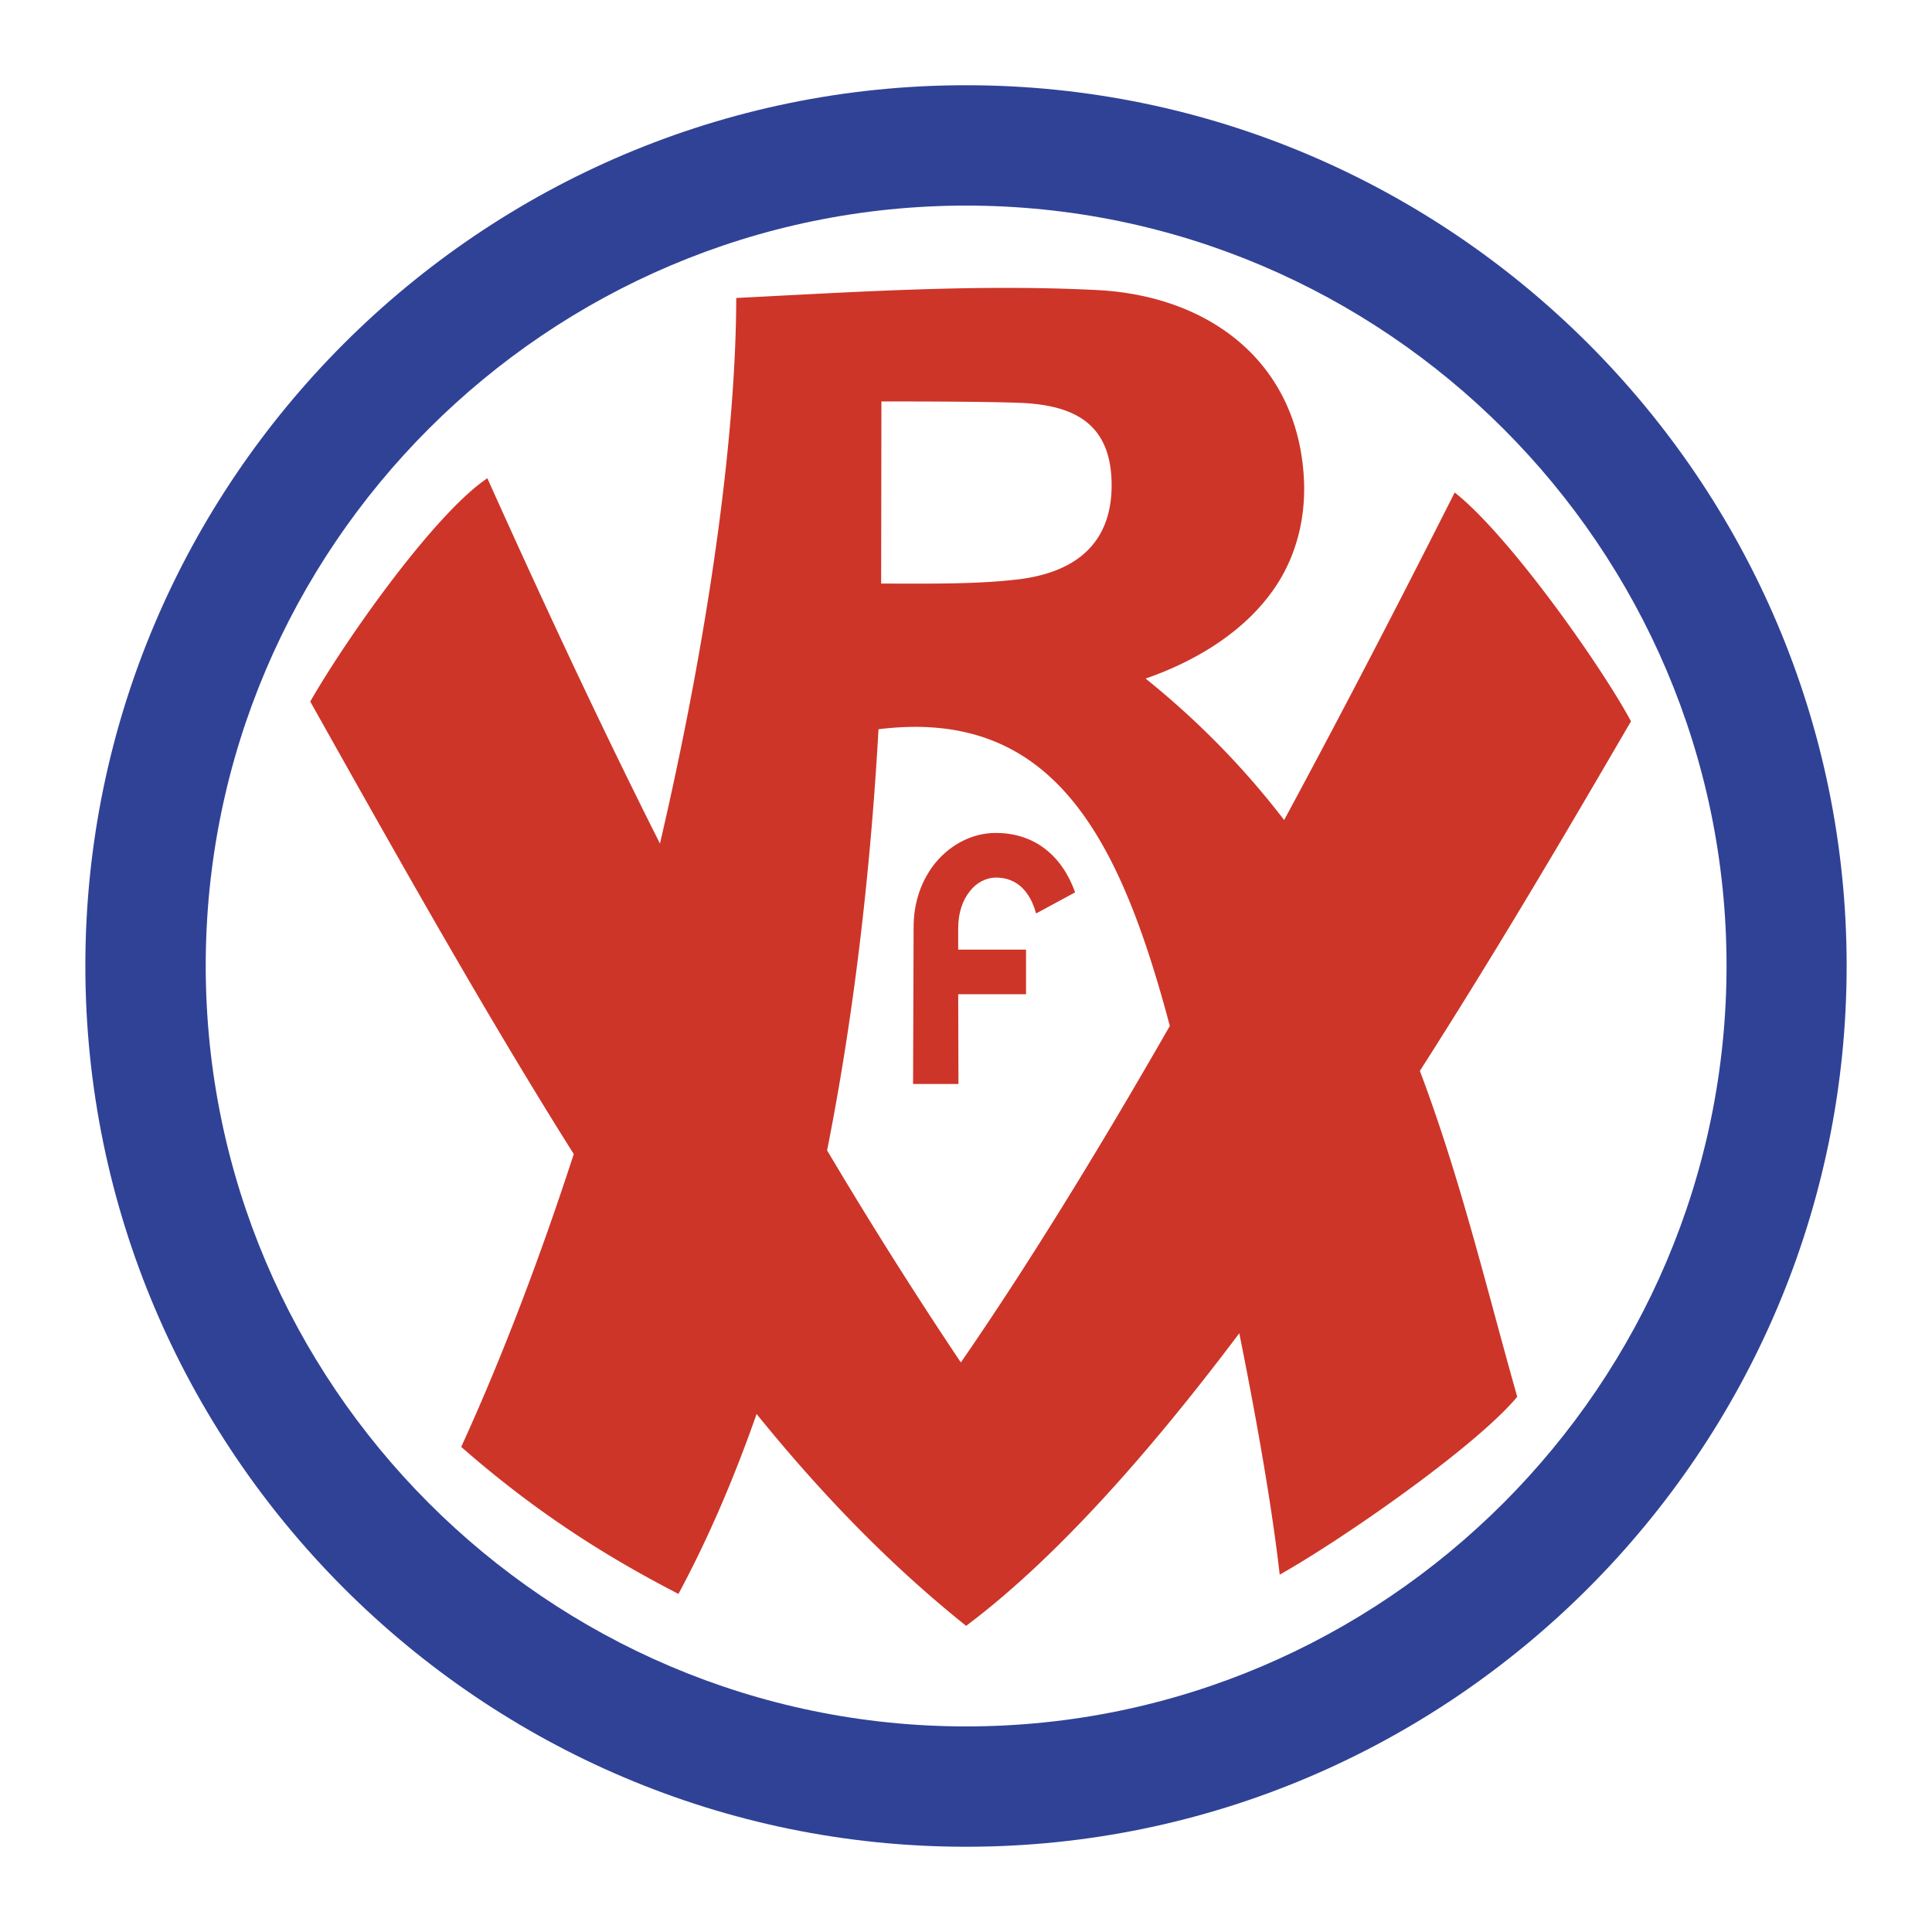
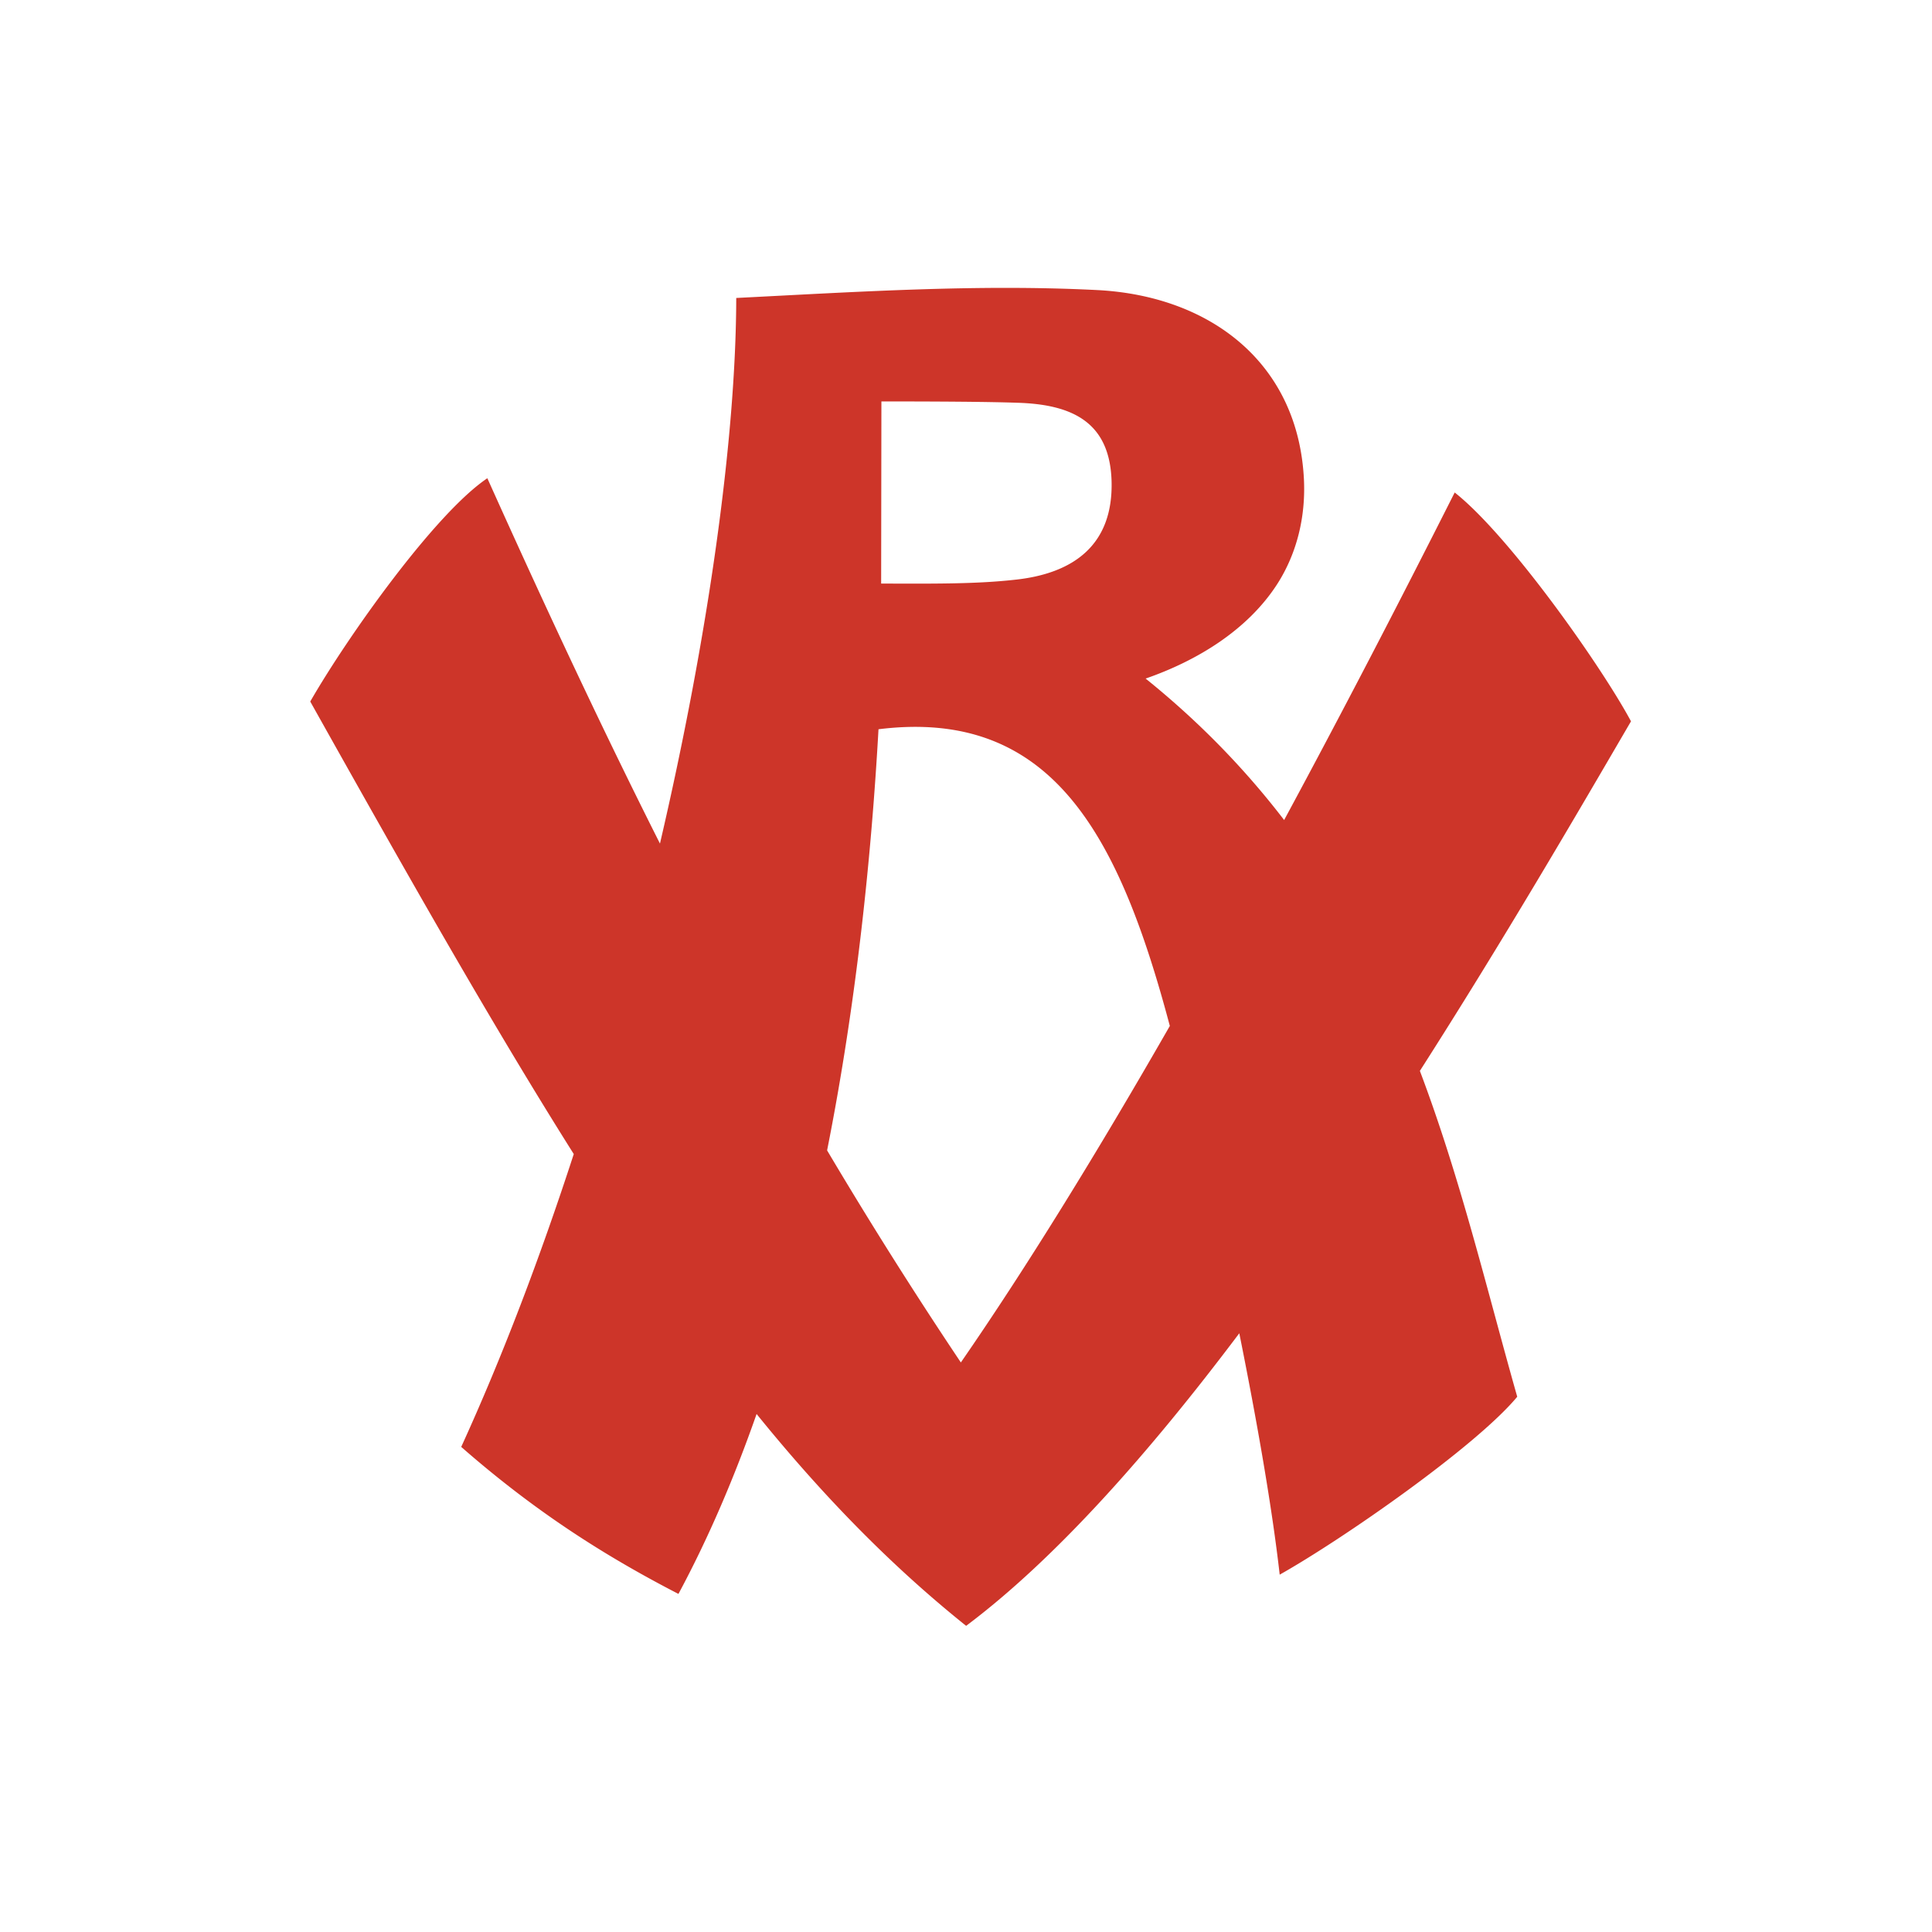
<svg xmlns="http://www.w3.org/2000/svg" width="2500" height="2500" viewBox="0 0 192.756 192.756">
  <g fill-rule="evenodd" clip-rule="evenodd">
-     <path fill="#fff" d="M0 0h192.756v192.756H0V0z" />
-     <path d="M96.391 8.504c48.375 0 87.849 39.473 87.849 87.847 0 48.4-39.475 87.9-87.849 87.9-48.4 0-87.875-39.5-87.875-87.9.001-48.374 39.475-87.847 87.875-87.847z" fill="#304296" />
-     <path d="M96.391 20.512c41.765 0 75.867 34.076 75.867 75.84 0 41.791-34.102 75.893-75.867 75.893-41.791 0-75.866-34.102-75.866-75.893 0-41.765 34.075-75.84 75.866-75.84z" fill="#fff" />
-     <path d="M91.098 108.148l.053-15.536c-.026-2.66.843-4.872 2.159-6.505 1.554-1.896 3.739-2.976 5.926-3.002 3.975-.052 6.74 2.291 8.029 5.925l-3.896 2.107c-.553-2.054-1.816-3.608-4.055-3.582-.947.026-1.896.5-2.555 1.369-.711.87-1.159 2.133-1.159 3.688v2.133h6.768v4.45H95.6l.026 8.953h-4.528z" fill="#cd3529" />
    <path d="M162.725 71.967c-2.922-5.451-12.113-18.513-17.59-22.831-5.66 11.222-11.367 22.212-17.016 32.679-3.797-4.95-8.326-9.687-13.82-14.114 5.16-1.791 10.164-4.845 13.113-9.401 2-3.107 2.844-6.741 2.686-10.375-.527-11.639-9.27-18.407-20.645-18.986-11.982-.605-23.99.184-35.998.79-.027 14.089-2.808 33.798-7.61 54.435-5.465-10.851-11.076-22.768-17.222-36.45-5.214 3.502-13.931 15.773-17.669 22.278 9.622 17.169 18.092 32.139 26.291 45.148-3.352 10.303-7.126 20.242-11.229 29.217 7.426 6.504 14.378 10.902 21.673 14.668 3.016-5.611 5.593-11.662 7.797-17.951 6.58 8.127 13.401 15.131 20.906 21.137 8.945-6.711 18.291-17.279 27.253-29.191 1.771 8.816 3.27 17.369 4.031 24.084 6.318-3.555 19.592-12.799 23.699-17.75-3-10.561-5.613-21.658-9.713-32.512 8.309-12.991 15.619-25.539 21.063-34.875zm-66.861 63.965a458.973 458.973 0 0 1-13.344-21.158c2.974-14.963 4.441-29.758 5.128-42.016 17.348-2.16 24.023 10.631 29.066 29.6-7.276 12.695-14.314 24.117-20.85 33.574zm5.611-95.749c5.529.158 9.242 1.948 9.426 7.794.186 6.347-3.738 9.27-9.742 9.875-3.607.395-7.532.395-13.247.369l.026-18.17c5.188 0 10.56.027 13.537.132z" fill="#cd3529" />
  </g>
</svg>